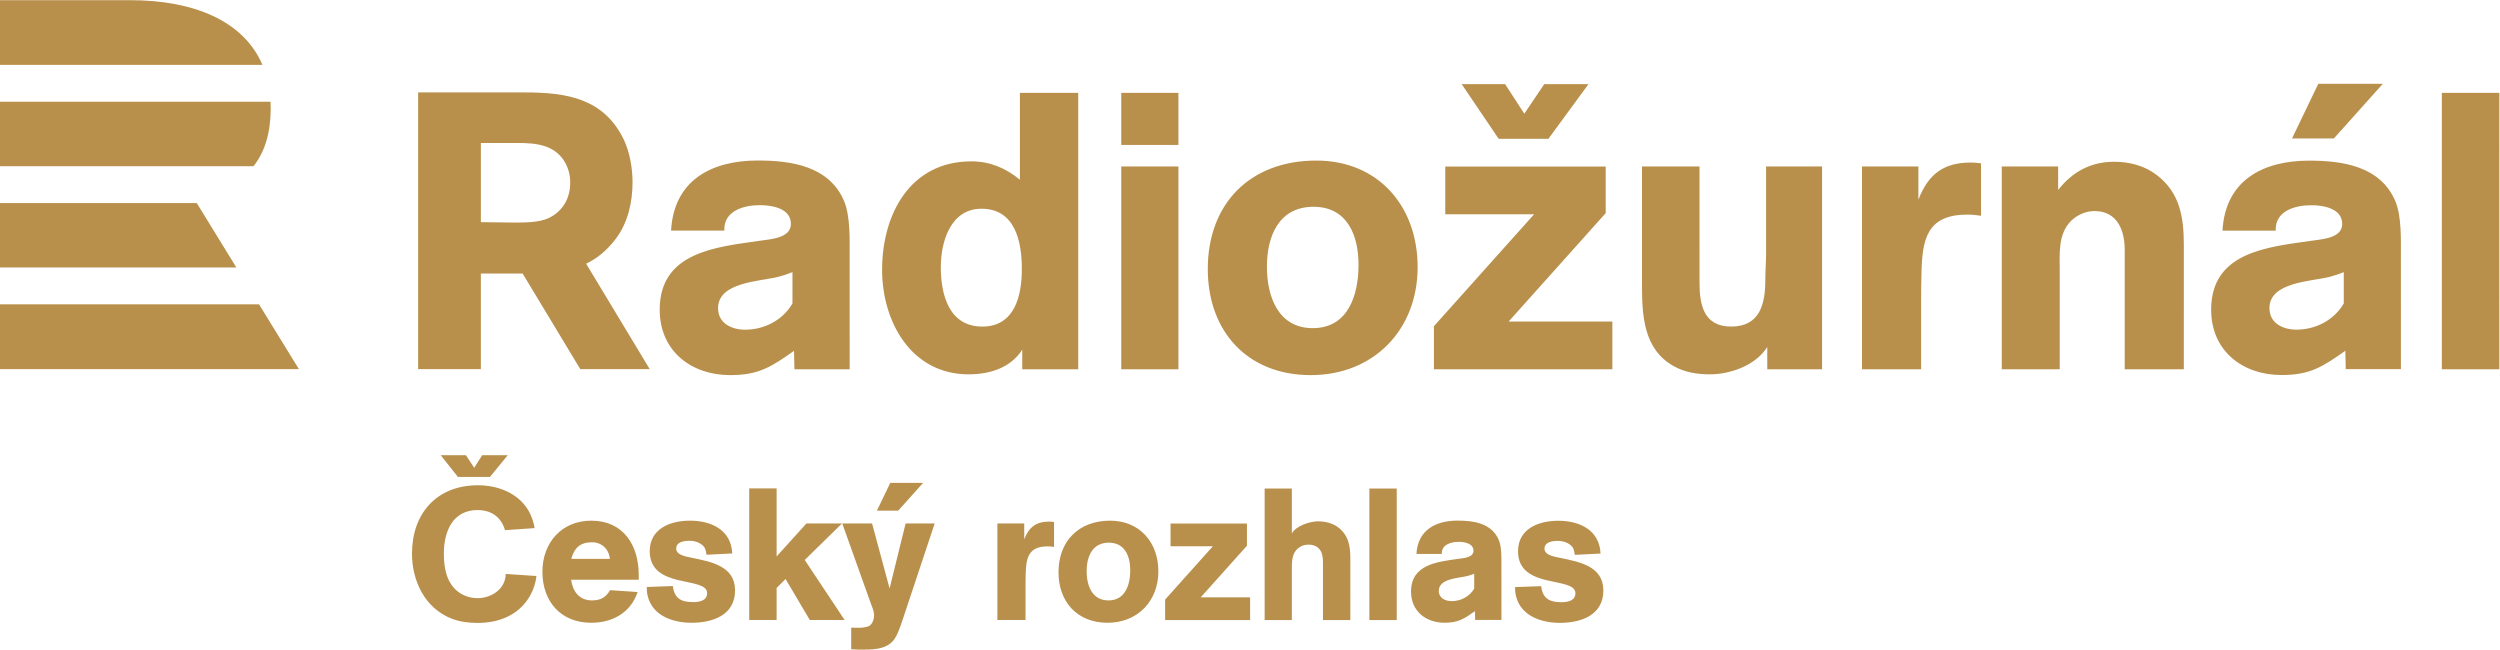
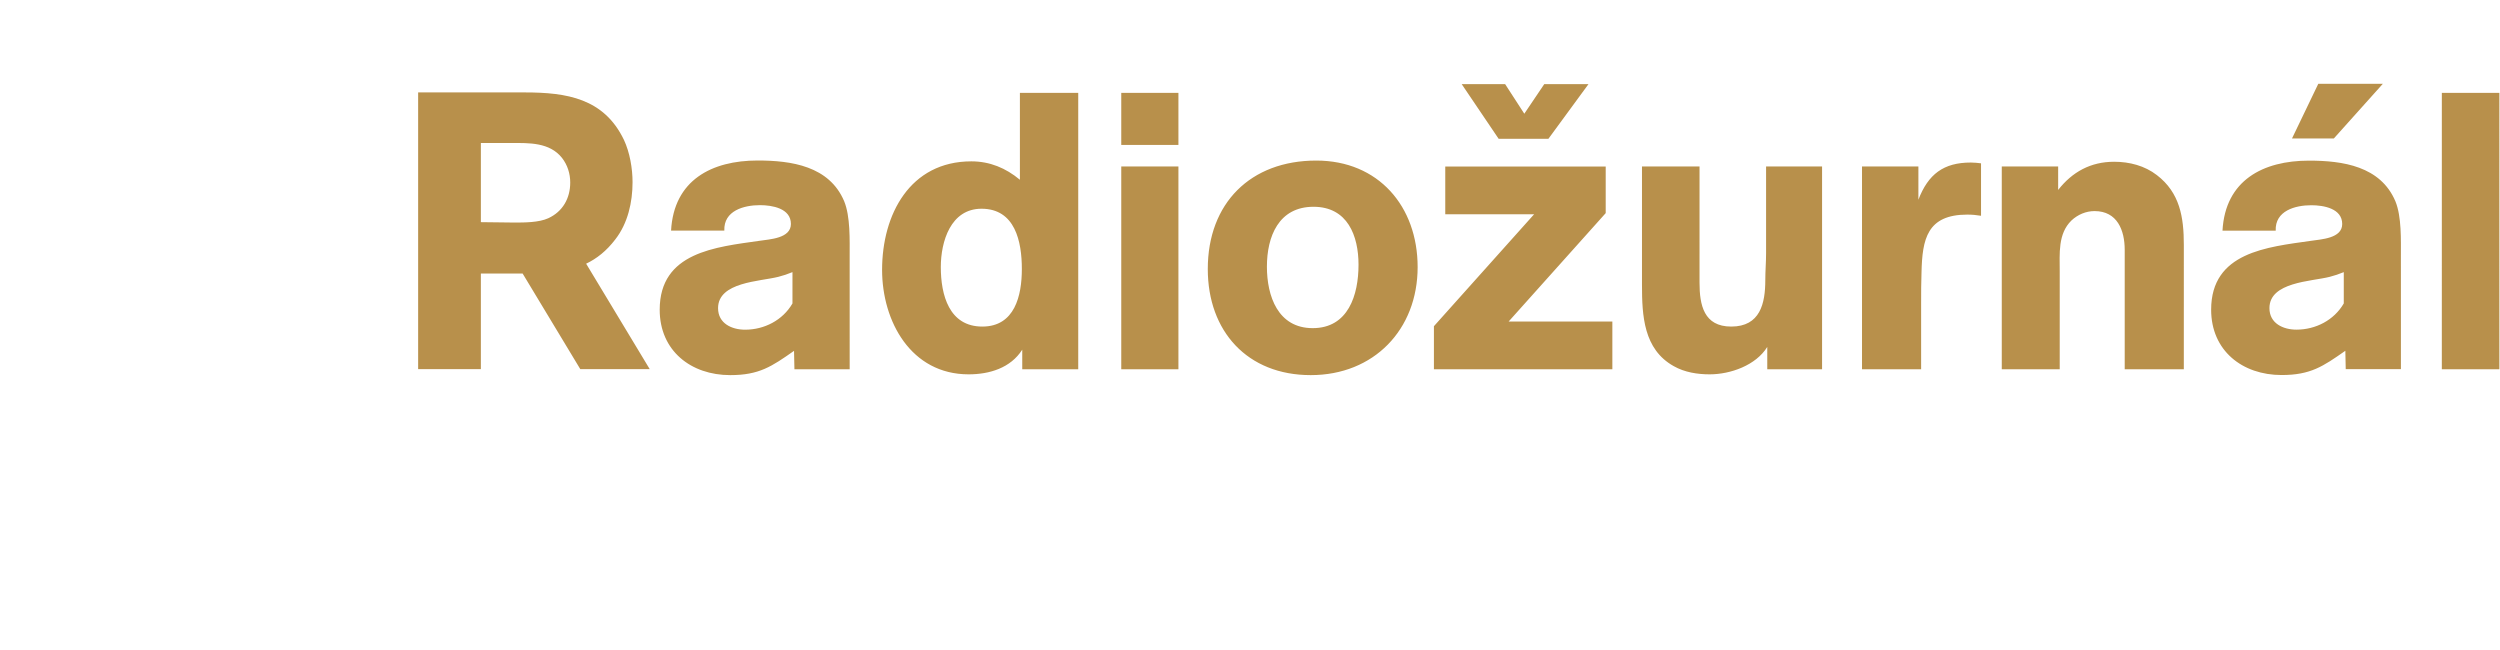
<svg xmlns="http://www.w3.org/2000/svg" xmlns:ns1="http://sodipodi.sourceforge.net/DTD/sodipodi-0.dtd" xmlns:ns2="http://www.inkscape.org/namespaces/inkscape" version="1.1" id="svg2" width="293.453" height="76.253" viewBox="0 0 293.453 76.253" ns1:docname="Radiozurnal horizontal_zlata.eps">
  <defs id="defs6" />
  <ns1:namedview id="namedview4" pagecolor="#ffffff" bordercolor="#000000" borderopacity="0.25" ns2:showpageshadow="2" ns2:pageopacity="0.0" ns2:pagecheckerboard="0" ns2:deskcolor="#d1d1d1" />
  <g id="g8" ns2:groupmode="layer" ns2:label="ink_ext_XXXXXX" transform="matrix(1.333,0,0,-1.333,0,76.253)">
    <g id="g10" transform="scale(0.1)">
-       <path d="m 0,304.043 h 228.109 l 35.102,-57.059 H 0 Z m 0,89.152 v -56.66 h 208.121 l -34.84,56.66 z m 223.27,32.489 H 0 v 56.761 h 238.23 c 0.122,-2.23 0.18,-4.48 0.149,-6.781 -0.188,-21.121 -5.25,-37.391 -15.109,-49.98 M 114.551,571.883 H 0 v -56.957 h 231.102 c -16.704,38.918 -60.672,56.957 -116.551,56.957" style="fill:#b8904b;fill-opacity:1;fill-rule:nonzero;stroke:none" id="path12" />
-       <path d="M 823.059,111.09 H 797.457 L 783.355,53.832 767.926,111.09 h -26.25 l 24.601,-68.91 c 1.321,-3.769 3.45,-8.027 3.45,-12.137 0,-2.793 -1.309,-6.891 -3.598,-8.691 -2.313,-1.809 -7.391,-2.141 -10.191,-2.141 -2.129,0 -4.25,0.16 -6.391,0.16 V 0.34 c 2.141,0 4.262,-0.328 6.391,-0.328 10.507,0 23.808,-0.66 31.007,8.371 3.461,4.43 6.25,12.969 8.051,18.379 z m -10.161,35.769 h -28.929 l -11.774,-24.488 h 18.762 z M 1025.99,26.012 v 18.051 l 42.01,46.918 h -37.25 V 111 h 67.28 V 91.481 l -40.7,-45.449 h 43.48 V 26.012 Z m 138.98,0 v 47.59 c 0,5.41 0.32,11.969 -4.1,15.91 -2.3,2.129 -5.42,2.949 -8.54,2.949 -3.6,0 -6.55,-0.98 -9.35,-3.281 -5.74,-4.758 -5.41,-12.789 -5.41,-19.52 V 26.012 h -23.96 V 141.852 h 23.96 v -39.539 c 3.77,6.73 15.91,10.667 23.13,10.667 5.59,0 12.3,-1.48 16.9,-4.757 9.84,-7.063 11.48,-16.582 11.48,-27.903 V 26.012 Z m 64.97,0 h -24.11 V 141.852 h 24.11 z m 181.94,26.09 c 0,21.34 -20.99,25.109 -37.39,28.551 -4.44,0.988 -14.45,2.141 -14.45,8.199 0,6.07 7.22,6.891 11.81,6.891 4.61,0 9.84,-1.641 12.8,-5.41 1.31,-1.641 1.81,-4.922 2.13,-6.891 l 22.64,1.148 c -0.98,20.832 -18.53,28.883 -37.24,28.883 -17.22,0 -35.44,-6.903 -35.44,-26.91 0,-33.961 50.53,-21.66 50.53,-36.922 0,-6.719 -6.88,-7.879 -12.13,-7.879 -10.83,0 -16.58,3.121 -18.05,14.109 l -22.97,-0.809 c 0,-2.793 0.16,-5.09 0.82,-7.871 4.27,-17.57 22.31,-23.629 38.55,-23.629 18.54,0 38.39,6.559 38.39,28.539 m -89.75,21.281 c 0,6.899 0.32,16.75 -2.32,23.148 -6.23,14.77 -22.15,17.071 -36.25,17.071 -19.21,0 -35.13,-8.211 -36.28,-29.379 h 22.33 c -0.34,8.367 8.19,10.668 14.93,10.668 5.08,0 12.96,-1.309 12.96,-7.879 0,-6.07 -8.86,-6.402 -13.13,-7.051 -18.38,-2.629 -41.85,-4.769 -41.85,-28.891 0,-17.23 13.13,-27.41 29.54,-27.41 12.14,0 17.41,3.609 26.75,10.18 l 0.17,-7.707 h 23.16 z m -23.98,-19.684 c -4.1,-7.059 -11.81,-11.008 -19.86,-11.008 -5.58,0 -11.32,2.641 -11.32,9.031 0,11.008 17.57,11.16 25.28,13.129 1.97,0.5 3.93,1.148 5.9,1.969 z M 472.387,64.82 445.328,66.633 C 445.156,53.5 432.848,45.312 420.547,45.312 c -6.57,0 -12.801,2.117 -17.879,6.219 -9.852,8.211 -11.82,21.168 -11.82,33.148 0,19.191 7.711,38.222 29.699,38.222 9.019,0 17.07,-3.441 21.648,-11.652 0.993,-1.969 1.973,-3.937 2.473,-6.059 l 26.078,1.801 c -0.32,2.789 -1.141,5.258 -1.961,7.867 -6.887,20.512 -27.398,29.864 -47.906,29.864 -36.262,0 -58.082,-24.762 -58.082,-60.211 0,-24.281 11.488,-48.07 34.941,-57.262 7.219,-2.777 15.098,-3.758 22.809,-3.758 18.871,0 36.422,6.879 46.101,23.777 3.118,5.41 5.09,11.48 5.739,17.551 m 90.082,-3.277 v 4.109 c 0,26.238 -13.461,47.899 -41.84,47.899 -26.094,0 -42.992,-19.52 -42.992,-44.961 0,-26.078 16.082,-44.949 42.992,-44.949 18.699,0 34.789,8.859 40.848,27.07 l -24.282,1.641 c -3.609,-6.402 -8.359,-9.02 -15.91,-9.02 -11.156,0 -16.898,7.711 -18.379,18.211 z m -25.434,18.367 h -33.969 c 2.629,9.691 7.879,14.609 18.219,14.609 8.692,0 14.934,-6.059 15.75,-14.609 m 110.25,-27.719 c 0,21.328 -21,25.109 -37.406,28.551 -4.434,0.981 -14.441,2.141 -14.441,8.199 0,6.07 7.218,6.891 11.82,6.891 4.59,0 9.828,-1.641 12.789,-5.41 1.32,-1.641 1.808,-4.922 2.141,-6.891 l 22.64,1.148 c -0.992,20.832 -18.543,28.871 -37.25,28.871 -17.223,0 -35.43,-6.891 -35.43,-26.899 0,-33.973 50.528,-21.672 50.528,-36.922 0,-6.731 -6.891,-7.879 -12.141,-7.879 -10.828,0 -16.566,3.121 -18.047,14.121 l -22.972,-0.82 c 0,-2.801 0.16,-5.09 0.82,-7.883 4.269,-17.559 22.312,-23.629 38.562,-23.629 18.54,0 38.387,6.57 38.387,28.551 m 96.473,-26.09 -35.11,52.84 32.809,32.149 H 710.129 L 683.879,82.051 V 141.941 H 659.746 V 26.102 h 24.133 V 54.332 l 7.867,7.867 21.332,-36.098 z m 184.41,64.32 v 21.98 c -1.473,0.168 -2.789,0.328 -4.27,0.328 -11.48,0 -17.882,-4.917 -21.98,-15.578 V 111.09 H 878.285 V 26.102 h 24.781 V 53.832 c 0,4.27 0,8.699 0.161,12.961 0.32,13.777 2.3,24.117 19.199,24.117 1.961,0 3.769,-0.16 5.742,-0.488 m 91.872,-21.5 c 0,25.43 -16.4,44.629 -42.493,44.629 -27.57,0 -45.449,-17.879 -45.449,-45.449 0,-26.09 16.578,-44.461 43.148,-44.461 26.424,0 44.794,19.039 44.794,45.281 m -24.774,0.988 c 0,-12.629 -4.27,-26.578 -19.188,-26.578 -14.609,0 -19.211,13.449 -19.211,25.758 0,12.633 4.93,25.102 19.531,25.102 14.27,0 18.868,-12.141 18.868,-24.281 m -563.84,82.141 h -28.18 l -15.148,19.129 h 22.168 l 7.32,-11.098 6.98,11.098 h 22.512 l -15.652,-19.129" style="fill:#b8904b;fill-opacity:1;fill-rule:nonzero;stroke:none" id="path14" />
      <path d="m 949.469,246.887 v 243.398 h -51.371 v -76.539 c -12.41,10.352 -26.551,16.211 -42.75,16.211 -54.129,0 -78.602,-46.891 -78.602,-95.5 0,-45.512 25.512,-92.051 76.192,-92.051 18.269,0 36.89,5.512 47.23,21.723 v -17.242 z m -49.653,88.261 c 0,-23.453 -6.199,-50.679 -34.816,-50.679 -29.301,0 -36.543,27.918 -36.543,52.398 0,22.41 8.621,51.371 35.852,51.371 29.648,0 35.507,-28.961 35.507,-53.09 m -151.628,11.059 c 0,14.488 0.691,35.18 -4.829,48.629 -13.109,31.043 -46.562,35.871 -76.222,35.871 -40.348,0 -73.797,-17.25 -76.207,-61.73 h 46.898 c -0.691,17.582 17.238,22.41 31.379,22.41 10.691,0 27.25,-2.758 27.25,-16.551 0,-12.758 -18.629,-13.449 -27.59,-14.828 -38.629,-5.52 -87.949,-10 -87.949,-60.699 0,-36.211 27.59,-57.59 62.078,-57.59 25.524,0 36.563,7.59 56.211,21.379 l 0.352,-16.211 48.648,0.011 z m -50.36,-41.379 c -8.621,-14.832 -24.832,-23.109 -41.719,-23.109 -11.73,0 -23.8,5.519 -23.8,18.969 0,23.109 36.898,23.449 53.109,27.589 4.141,1.039 8.281,2.411 12.41,4.141 z m 289.531,185.457 h 50.331 v -45.847 h -50.331 z m 0,-64.808 h 50.331 V 246.887 H 987.359 Z M 1154.22,241.719 c -55.85,0 -90.67,38.609 -90.67,93.429 0,57.918 37.58,95.5 95.5,95.5 54.82,0 89.29,-40.339 89.29,-93.781 0,-55.16 -38.61,-95.148 -94.12,-95.148 m 2.42,148.238 c -30.69,0 -41.03,-26.199 -41.03,-52.738 0,-25.864 9.65,-54.133 40.34,-54.133 31.37,0 40.33,29.301 40.33,55.852 0,25.507 -9.65,51.019 -39.64,51.019 m 399.57,-143.07 v 19.648 c -10,-16.199 -32.41,-24.129 -50.68,-24.129 -10.69,0 -22.06,1.723 -31.72,7.242 -26.54,14.821 -27.92,44.469 -27.92,71.707 v 104.122 h 50.68 V 323.078 c 0,-19.652 3.79,-38.609 27.92,-38.609 25.51,0 30,20.34 30,41.027 0,7.922 0.68,15.512 0.68,23.442 v 76.539 h 49.31 v -178.59 z m 176.17,136.179 c -35.51,0 -39.65,-21.718 -40.34,-50.679 -0.34,-8.961 -0.34,-18.27 -0.34,-27.239 v -58.261 h -52.06 v 178.59 h 49.65 v -29.309 c 8.61,22.41 22.06,32.75 46.19,32.75 3.11,0 5.86,-0.34 8.97,-0.691 v -46.192 c -4.14,0.692 -7.93,1.031 -12.07,1.031 m 138.59,-136.179 v 105.148 c 0,17.242 -6.55,34.133 -26.55,34.133 -7.58,0 -14.82,-3.102 -20.34,-8.27 -12.06,-11.722 -10.34,-29.312 -10.34,-44.82 v -86.191 h -51.03 v 178.59 h 49.65 v -20.692 c 12.41,15.863 28.62,24.82 49.3,24.82 13.45,0 26.89,-3.449 37.58,-11.718 20.34,-15.508 23.79,-37.231 23.79,-61.371 V 246.887 Z m 279.25,243.398 h 50.68 V 246.887 h -50.68 z m -751.44,7.684 h -38.94 l -17.57,-26.063 -16.89,26.063 h -38.25 l 32.52,-48.121 h 43.86 z m 21.02,-251.082 v 42.039 h -91.32 l 85.46,95.453 v 41.008 h -141.28 v -42.039 h 78.22 l -88.21,-98.551 v -37.91 z m 694.39,0.09 -48.6,-0.008 -0.34,16.187 c -19.64,-13.777 -30.66,-21.359 -56.16,-21.359 -34.45,0 -62.01,21.359 -62.01,57.539 0,50.641 49.27,55.121 87.85,60.633 8.96,1.379 27.56,2.066 27.56,14.808 0,13.782 -16.54,16.539 -27.21,16.539 -14.13,0 -32.04,-4.82 -31.36,-22.39 h -46.85 c 2.41,44.441 35.83,61.66 76.14,61.66 29.63,0 63.04,-4.82 76.13,-35.828 5.52,-13.43 4.83,-34.102 4.83,-48.57 z m -50.32,85.429 c -4.14,-1.718 -8.27,-3.097 -12.4,-4.14 -16.19,-4.129 -53.06,-4.469 -53.06,-27.559 0,-13.43 12.06,-18.941 23.77,-18.941 16.88,0 33.08,8.261 41.69,23.082 z m 34.39,165.832 h -56.84 l -23.13,-48.101 h 36.85 z M 541.816,361.227 c 11.051,14.152 15.192,32.789 15.192,50.39 0,12.078 -2.418,26.231 -7.602,37.281 -17.597,36.579 -50.386,41.758 -87.316,41.758 H 368.207 V 246.988 h 55.231 v 84.207 h 34.859 c 0.641,0 1.262,0.012 1.902,0.012 l 50.797,-84.219 h 61.141 l -56,92.848 c 9.293,4.449 17.883,11.152 25.679,21.391 m -39.687,50.05 c 0,-13.808 -6.563,-25.539 -19.332,-31.41 -8.277,-3.801 -21.051,-3.801 -30.027,-3.801 -9.661,0 -19.672,0.352 -29.332,0.352 v 69.711 h 26.57 c 15.879,0 33.832,0.699 44.871,-13.113 4.828,-6.207 7.25,-13.809 7.25,-21.739" style="fill:#b8904b;fill-opacity:1;fill-rule:nonzero;stroke:none" id="path16" />
    </g>
  </g>
</svg>